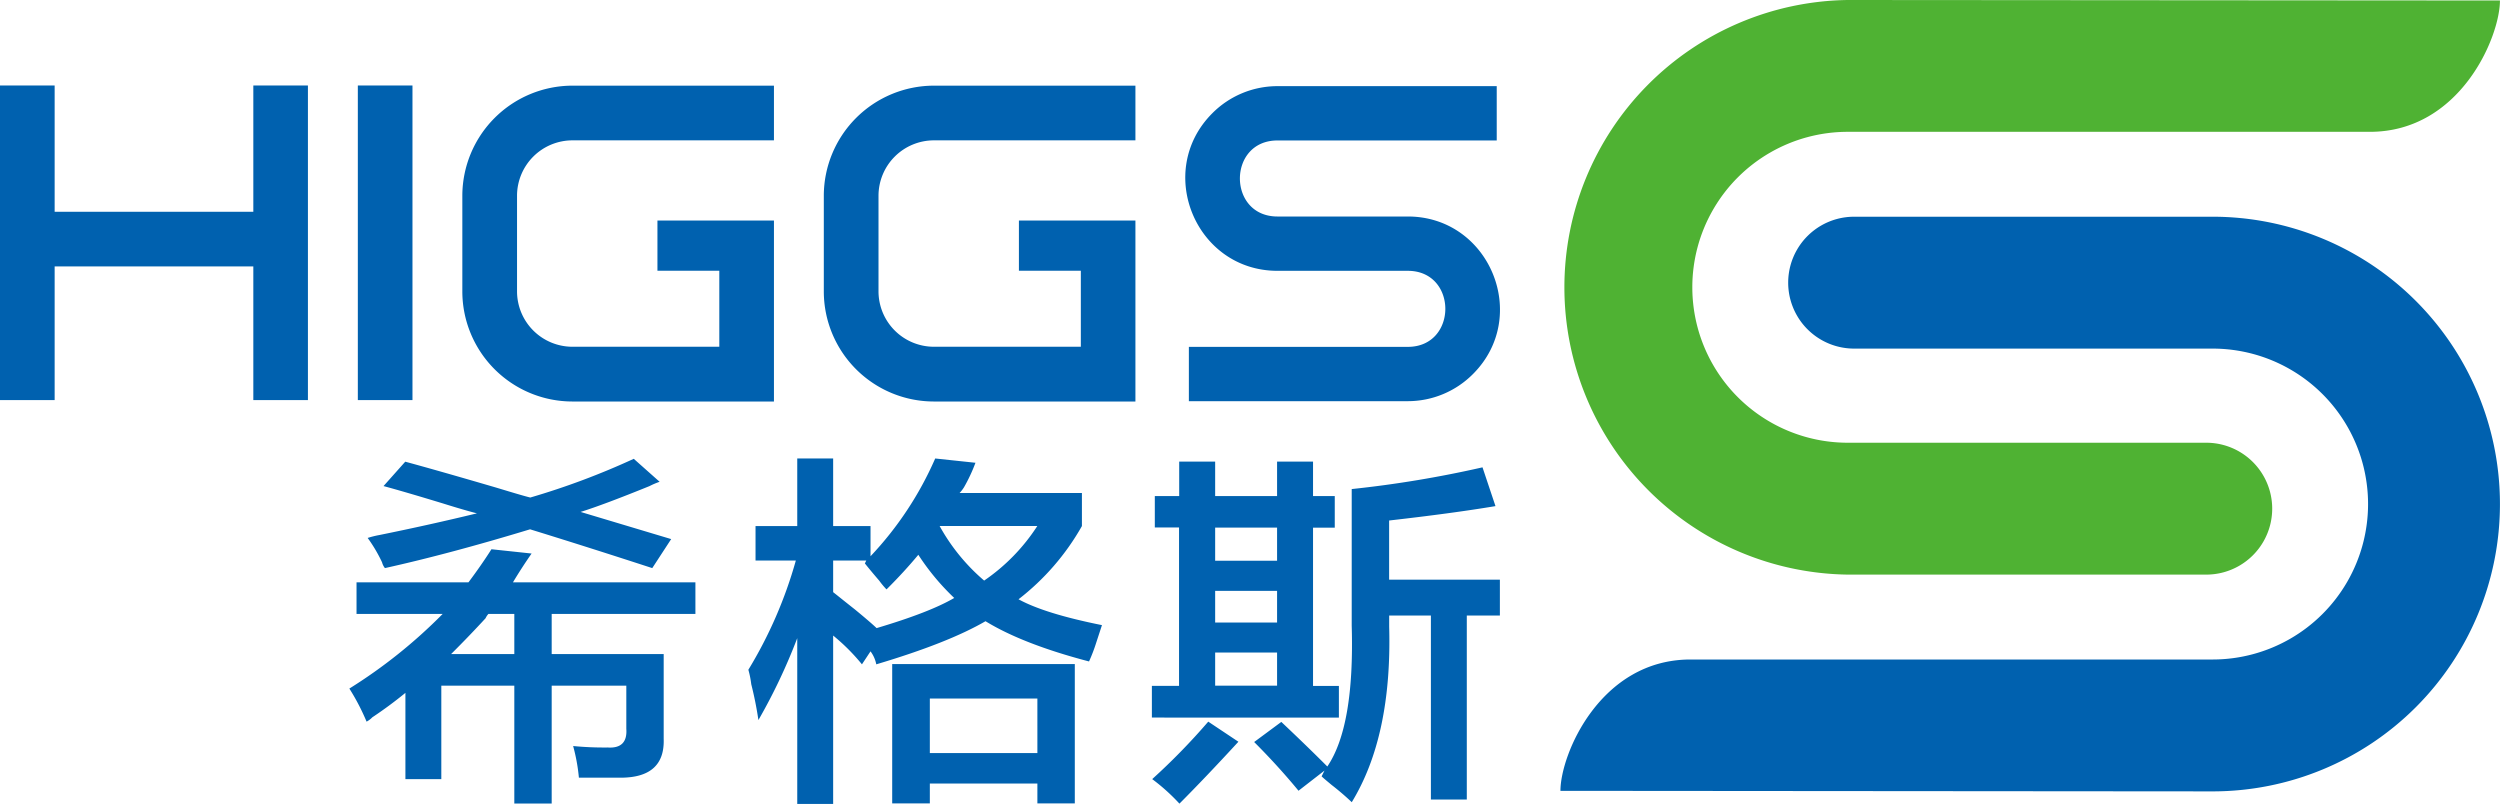
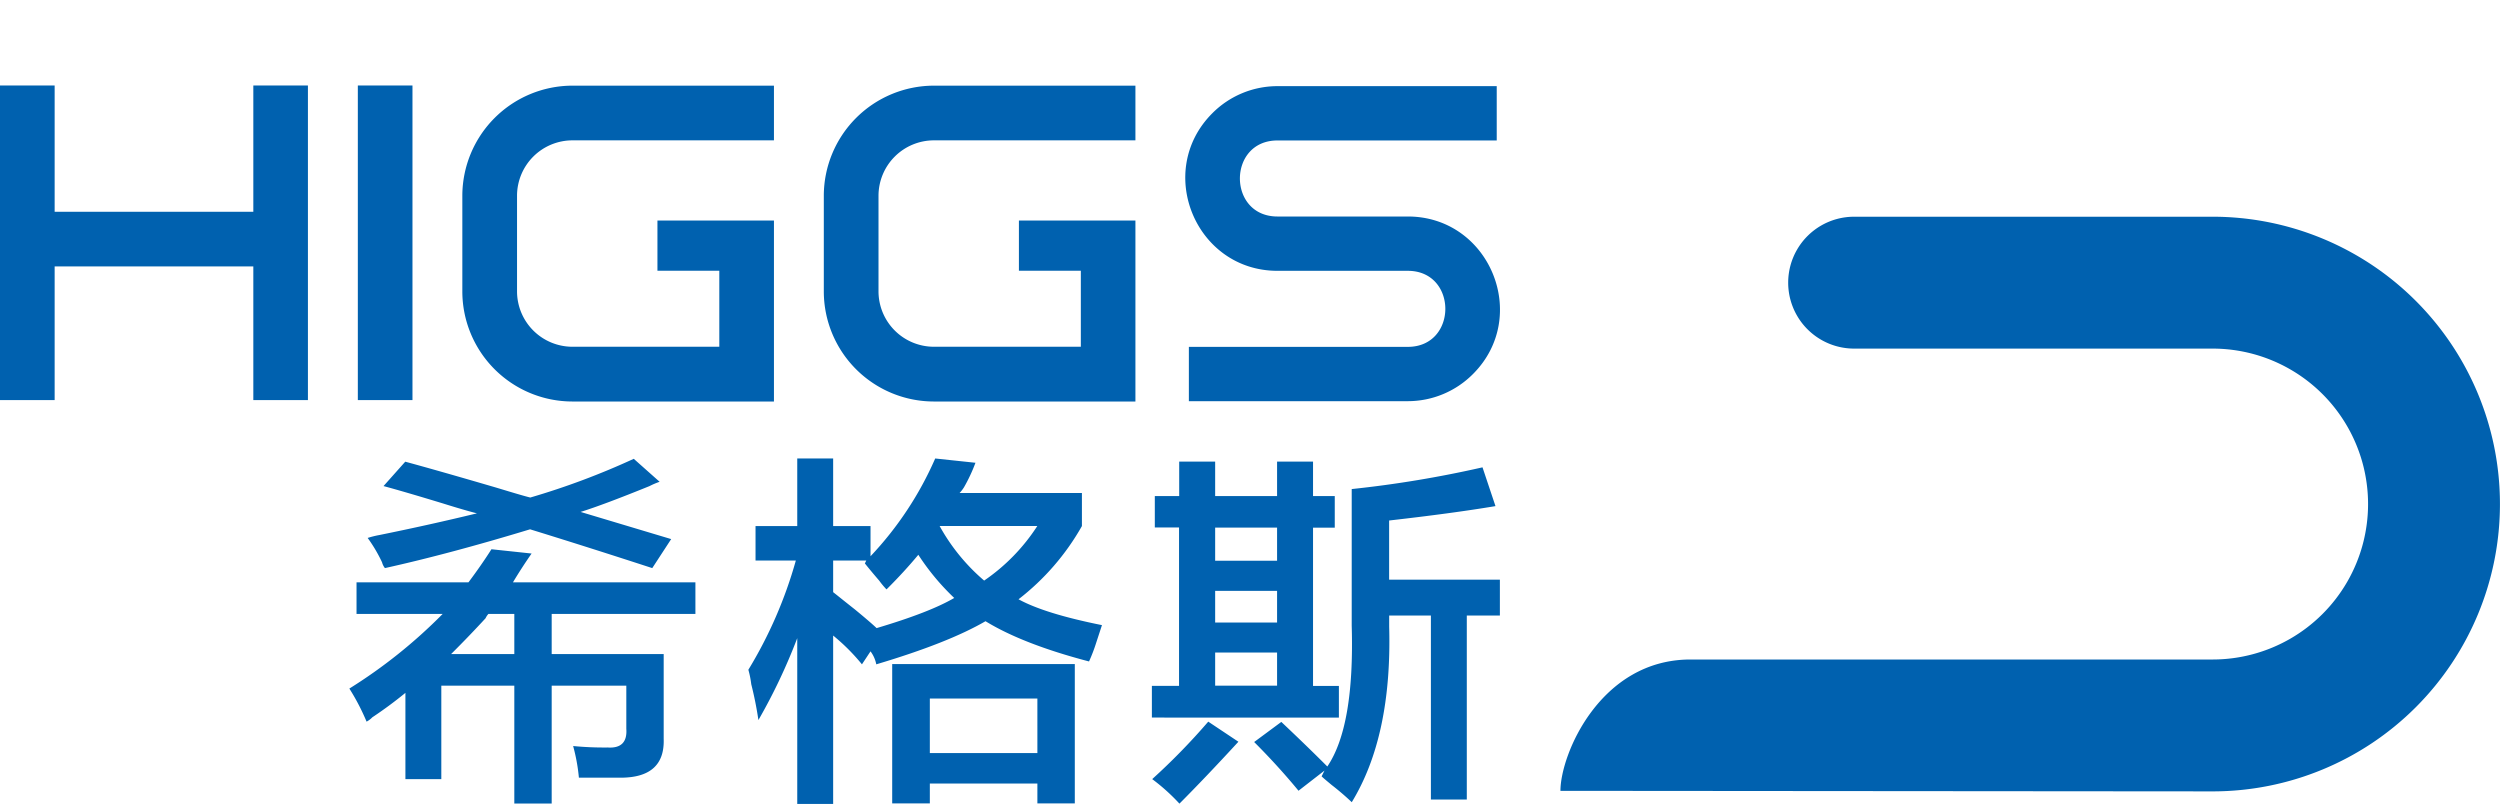
<svg xmlns="http://www.w3.org/2000/svg" id="图层_1" data-name="图层 1" viewBox="0 0 460.27 147.94">
  <defs>
    <style>.cls-1,.cls-3{fill:#0061af;}.cls-1,.cls-2{fill-rule:evenodd;}.cls-2{fill:#4fb233;}</style>
  </defs>
  <path class="cls-1" d="M256.45,336.7v-5.82h20.61c1.58-2.11,3-4.15,4.23-6.09l7.39.79q-1.85,2.66-3.43,5.3h33.59v5.82H292.38v7.39H313V359.7q.25,7.14-7.93,7.15h-7.68a33.88,33.88,0,0,0-1.06-5.83,59,59,0,0,0,6.35.27c2.47.17,3.62-1,3.44-3.44v-7.94H292.38v21.7H285.5v-21.7H272.06v17.2h-6.61V351.23a75.53,75.53,0,0,1-6.09,4.5,4.1,4.1,0,0,1-1.06.8,41,41,0,0,0-3.17-6.09,94,94,0,0,0,17.18-13.74Zm54.48-8.49,3.45-5.29-16.68-5q4.23-1.32,12.7-4.76a14.13,14.13,0,0,1,1.85-.79l-4.76-4.23a138.15,138.15,0,0,1-19.05,7.13c-1.41-.35-3.53-1-6.35-1.85q-10.84-3.17-16.67-4.75l-4,4.49q3.71,1,10.85,3.17,4.23,1.32,6.35,1.85-8.73,2.12-18,4a16.62,16.62,0,0,0-2.12.53,27.16,27.16,0,0,1,2.65,4.49,2.75,2.75,0,0,0,.53,1.06q11.91-2.64,26.72-7.14,10.32,3.18,22.49,7.14Zm-30.2,8.49a3,3,0,0,0-.52.79c-1.94,2.11-4.06,4.32-6.35,6.6H285.5V336.7Zm49.18-9.83v-6.35h7.68V308.08h6.61v12.44h6.88v5.56a62.75,62.75,0,0,0,11.91-18l7.41.79a30.26,30.26,0,0,1-2.11,4.51,6.56,6.56,0,0,1-.81,1.05H390v6.09A45,45,0,0,1,378.33,334q4.79,2.64,15.36,4.76L392.63,342a30.87,30.87,0,0,1-1.32,3.45q-12.18-3.19-19.06-7.41-6.88,4-20.11,7.94a5.87,5.87,0,0,0-1.06-2.39l-1.58,2.39a36.88,36.88,0,0,0-5.3-5.3v31h-6.61V341.16a105.81,105.81,0,0,1-7.15,15.08,66.51,66.51,0,0,0-1.32-6.61,16.86,16.86,0,0,0-.53-2.65,80.19,80.19,0,0,0,8.74-20.11Zm25.16,44.71H362v-3.65h19.8v3.65h6.89V345.93H355.07v25.65ZM362,352.27v10.05h19.8V352.27Zm-8-20.11a15.27,15.27,0,0,1-1.32-1.59c-1.06-1.23-1.94-2.29-2.64-3.17l.26-.53H344.2v5.82c.89.7,2.21,1.77,4,3.18,1.93,1.59,3.26,2.73,4,3.44q9.8-2.91,14.29-5.55a44,44,0,0,1-6.61-7.95q-2.64,3.18-5.83,6.35Zm27.8-11.65h-18A36.14,36.14,0,0,0,372,330.56a35.52,35.52,0,0,0,9.79-10.05Zm21.62.27V315h4.49v-6.35h6.62V315h11.4v-6.35h6.62V315h4v5.82h-4v29.13h4.76v5.83H402.88v-5.83h5V320.78Zm26.47,48.46,4.77-3.7-.53,1.06c.35.35,1,.88,1.85,1.59a48.2,48.2,0,0,1,3.7,3.17q7.43-12.18,6.89-32.29V337h7.68v33.87h6.61V337h6.09v-6.61H446.56V319.5q11.63-1.32,19.58-2.65l-2.39-7.14a205.1,205.1,0,0,1-24.08,4v25.14q.54,18.53-4.49,25.94-3.71-3.72-8.47-8.21l-5,3.7c3,3,5.72,6,8.19,9Zm-21.95,2.37a36.46,36.46,0,0,0-5-4.5,119,119,0,0,0,10.32-10.58l5.55,3.7q-6.07,6.6-10.84,11.38Zm6.59-27.8v6.1h11.4v-6.1Zm0-23v6.1h11.4v-6.1Zm0,11.65v5.83h11.4v-5.83Z" transform="translate(-190.81 -223.67)" />
-   <path class="cls-2" d="M597,305.18a12.14,12.14,0,0,1,0,24.28H531a52.9,52.9,0,0,1,0-105.79l120.07.09c0,6.71-7.33,24.18-23.94,24.18H531a28.62,28.62,0,0,0,0,57.24Z" transform="translate(-190.81 -223.67)" />
  <path class="cls-1" d="M532.17,287.85a12.14,12.14,0,1,1,0-24.28h66a52.9,52.9,0,0,1,0,105.8l-120.07-.1c0-6.71,7.33-24.18,23.94-24.18h96.13a28.62,28.62,0,0,0,0-57.24Z" transform="translate(-190.81 -223.67)" />
  <rect class="cls-3" x="65.88" y="15.74" width="10.06" height="57.92" />
  <polygon class="cls-1" points="56.69 15.74 46.64 15.74 46.64 38.99 10.06 38.99 10.06 15.74 0 15.74 0 73.66 10.06 73.66 10.06 49.05 46.64 49.05 46.64 73.66 56.69 73.66 56.69 15.74" />
  <path class="cls-1" d="M466.37,249.53v-10H426a16.91,16.91,0,0,0-12,5c-10.64,10.65-3.06,29,12,29h24c9.21,0,9.21,14,0,14H409.69v10H450a16.92,16.92,0,0,0,12-5c10.64-10.64,3.06-29-12-29H426c-9.22,0-9.22-14,0-14Z" transform="translate(-190.81 -223.67)" />
  <path class="cls-1" d="M399.85,297.59V264.27H378.4v9.24h11.4v14H362.72a10.21,10.21,0,0,1-10.17-10.17V259.68a10.21,10.21,0,0,1,10.17-10.17h37.13V239.44H362.72a20.3,20.3,0,0,0-20.24,20.24v17.67a20.28,20.28,0,0,0,20.24,20.24Z" transform="translate(-190.81 -223.67)" />
  <path class="cls-1" d="M333.3,297.59V264.27H311.85v9.24h11.39v14H296.17A10.21,10.21,0,0,1,286,277.35V259.68a10.21,10.21,0,0,1,10.17-10.17H333.3V239.44H296.17a20.3,20.3,0,0,0-20.24,20.24v17.67a20.28,20.28,0,0,0,20.24,20.24Z" transform="translate(-190.81 -223.67)" />
</svg>